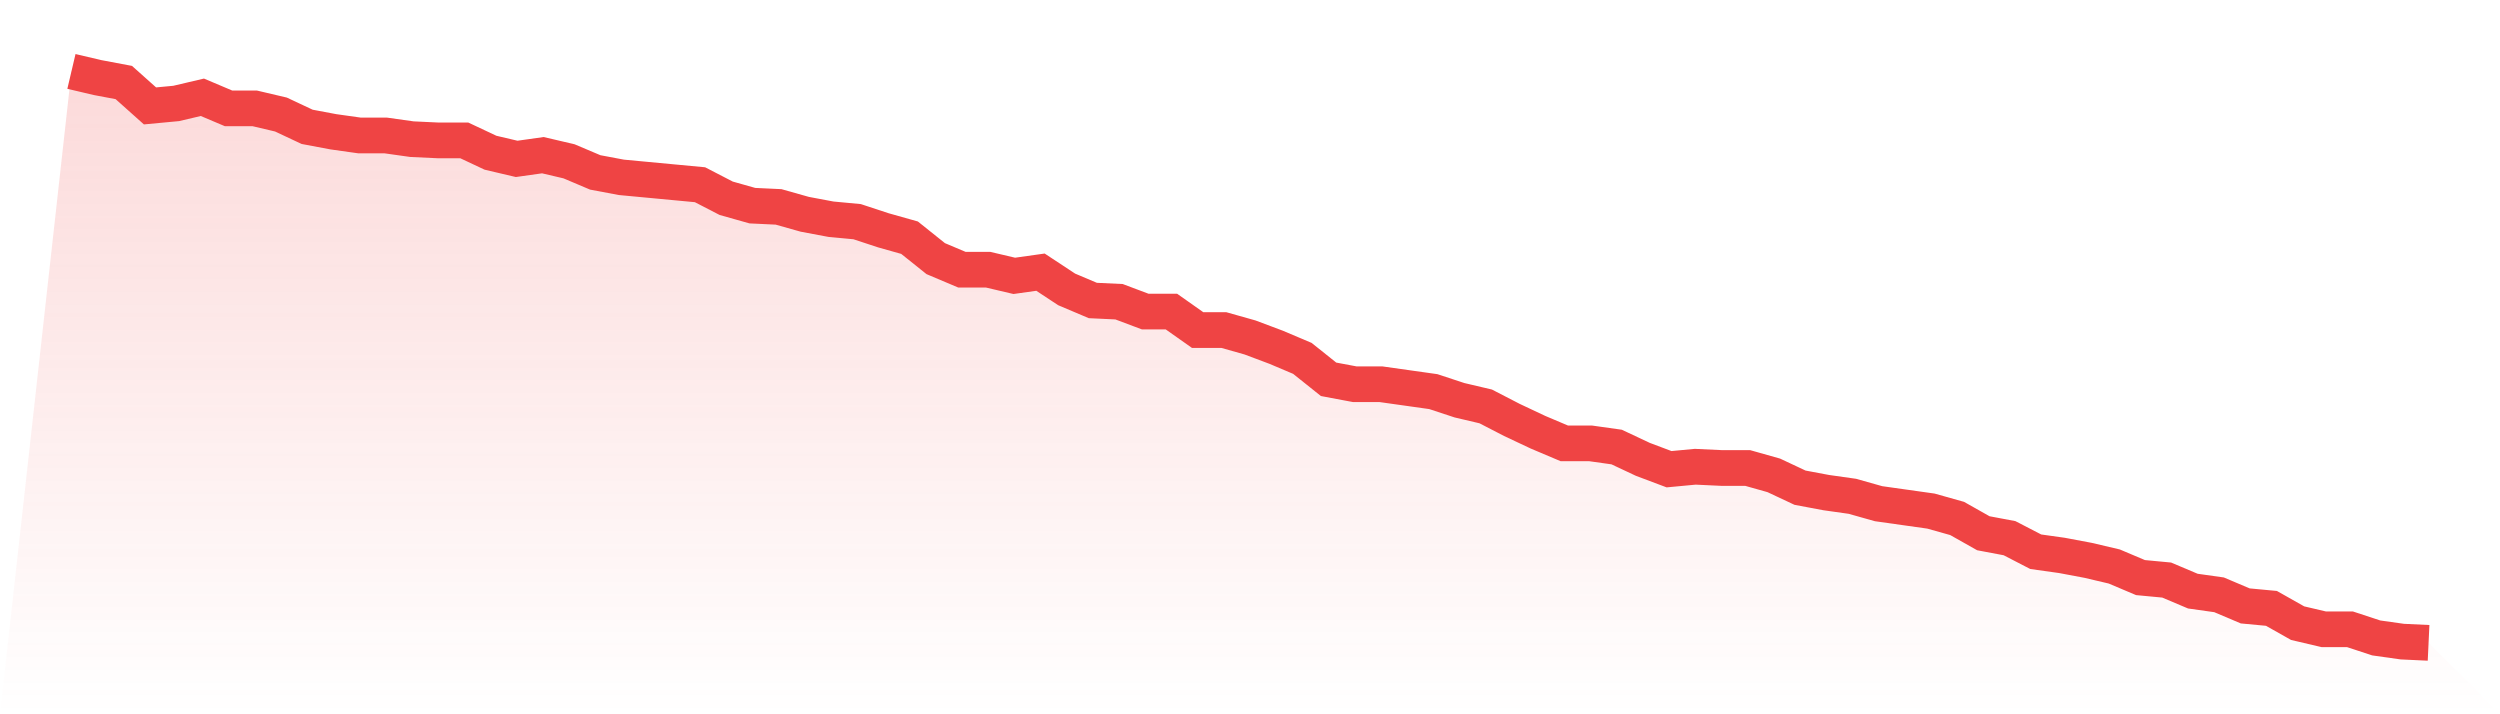
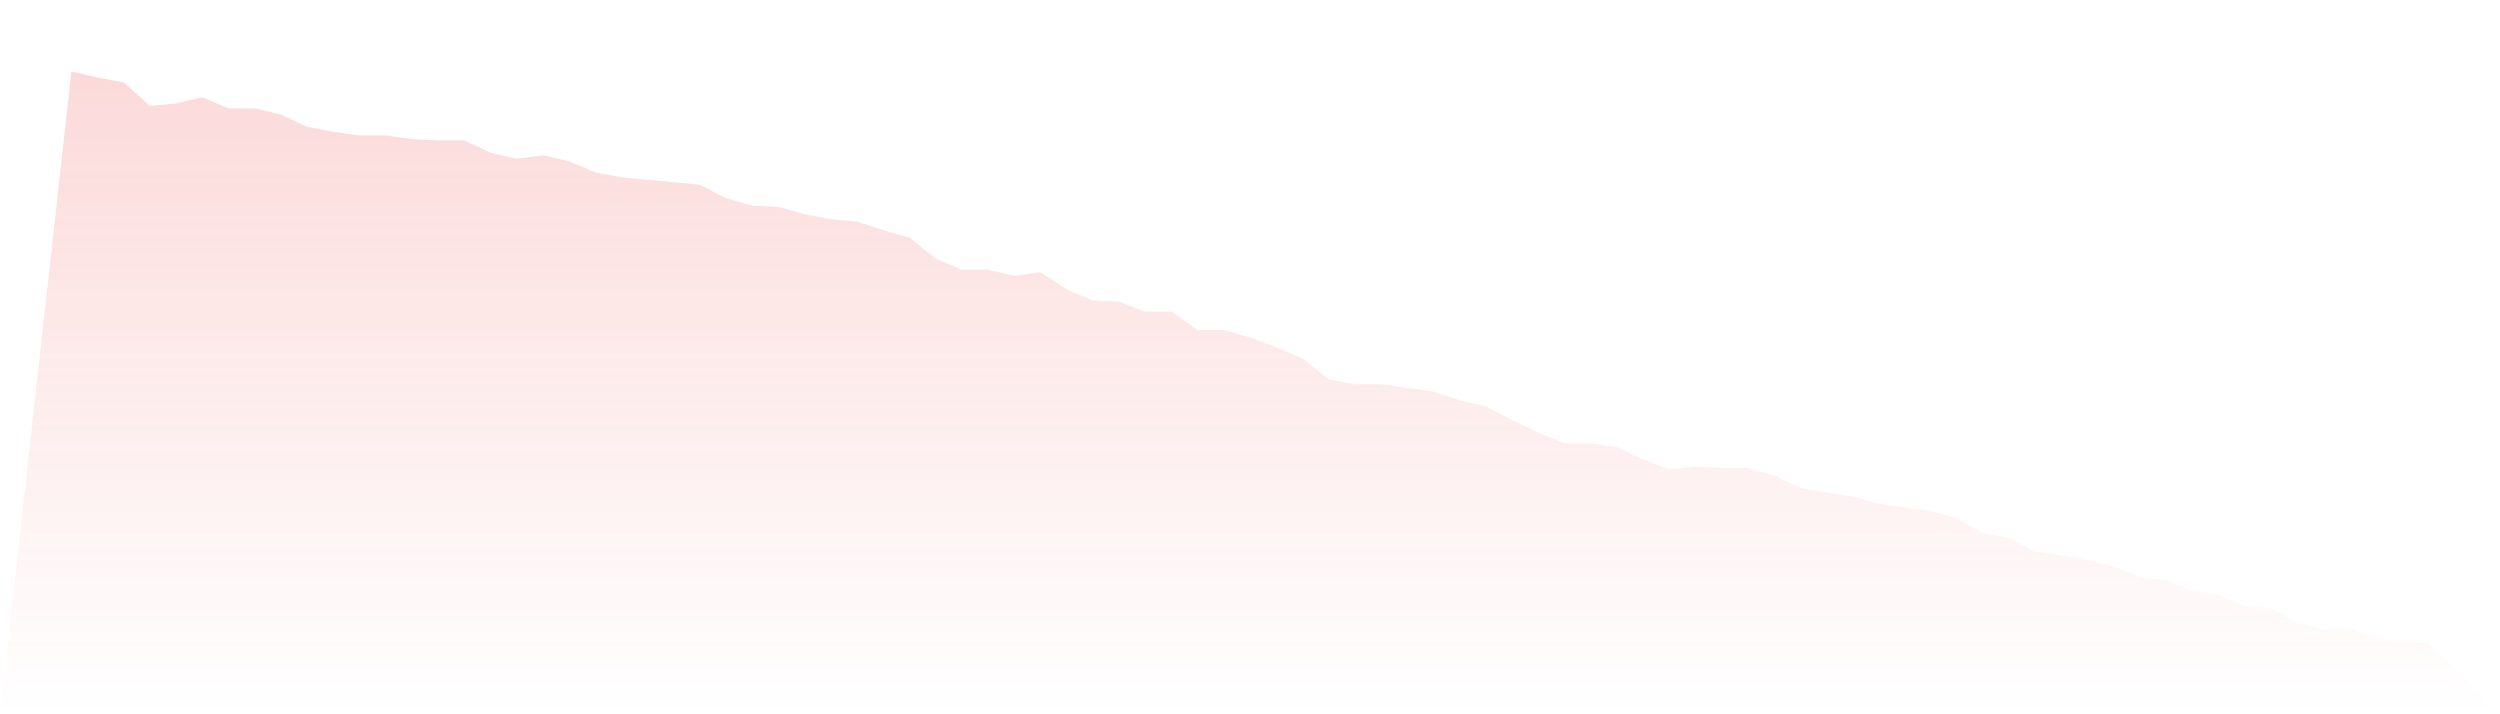
<svg xmlns="http://www.w3.org/2000/svg" viewBox="0 0 140 40">
  <defs>
    <linearGradient id="gradient" x1="0" x2="0" y1="0" y2="1">
      <stop offset="0%" stop-color="#ef4444" stop-opacity="0.2" />
      <stop offset="100%" stop-color="#ef4444" stop-opacity="0" />
    </linearGradient>
  </defs>
  <path d="M4,4 L4,4 L5.467,4.345 L6.933,4.621 L8.4,5.931 L9.867,5.793 L11.333,5.448 L12.8,6.069 L14.267,6.069 L15.733,6.414 L17.2,7.103 L18.667,7.379 L20.133,7.586 L21.6,7.586 L23.067,7.793 L24.533,7.862 L26,7.862 L27.467,8.552 L28.933,8.897 L30.4,8.69 L31.867,9.034 L33.333,9.655 L34.8,9.931 L36.267,10.069 L37.733,10.207 L39.2,10.345 L40.667,11.103 L42.133,11.517 L43.6,11.586 L45.067,12 L46.533,12.276 L48,12.414 L49.467,12.897 L50.933,13.31 L52.4,14.483 L53.867,15.103 L55.333,15.103 L56.8,15.448 L58.267,15.241 L59.733,16.207 L61.2,16.828 L62.667,16.897 L64.133,17.448 L65.6,17.448 L67.067,18.483 L68.533,18.483 L70,18.897 L71.467,19.448 L72.933,20.069 L74.4,21.241 L75.867,21.517 L77.333,21.517 L78.8,21.724 L80.267,21.931 L81.733,22.414 L83.2,22.759 L84.667,23.517 L86.133,24.207 L87.6,24.828 L89.067,24.828 L90.533,25.034 L92,25.724 L93.467,26.276 L94.933,26.138 L96.4,26.207 L97.867,26.207 L99.333,26.621 L100.8,27.31 L102.267,27.586 L103.733,27.793 L105.2,28.207 L106.667,28.414 L108.133,28.621 L109.6,29.034 L111.067,29.862 L112.533,30.138 L114,30.897 L115.467,31.103 L116.933,31.379 L118.4,31.724 L119.867,32.345 L121.333,32.483 L122.8,33.103 L124.267,33.31 L125.733,33.931 L127.2,34.069 L128.667,34.897 L130.133,35.241 L131.6,35.241 L133.067,35.724 L134.533,35.931 L136,36 L140,40 L0,40 z" fill="url(#gradient)" />
-   <path d="M4,4 L4,4 L5.467,4.345 L6.933,4.621 L8.4,5.931 L9.867,5.793 L11.333,5.448 L12.8,6.069 L14.267,6.069 L15.733,6.414 L17.2,7.103 L18.667,7.379 L20.133,7.586 L21.6,7.586 L23.067,7.793 L24.533,7.862 L26,7.862 L27.467,8.552 L28.933,8.897 L30.4,8.69 L31.867,9.034 L33.333,9.655 L34.8,9.931 L36.267,10.069 L37.733,10.207 L39.2,10.345 L40.667,11.103 L42.133,11.517 L43.6,11.586 L45.067,12 L46.533,12.276 L48,12.414 L49.467,12.897 L50.933,13.31 L52.4,14.483 L53.867,15.103 L55.333,15.103 L56.8,15.448 L58.267,15.241 L59.733,16.207 L61.2,16.828 L62.667,16.897 L64.133,17.448 L65.6,17.448 L67.067,18.483 L68.533,18.483 L70,18.897 L71.467,19.448 L72.933,20.069 L74.4,21.241 L75.867,21.517 L77.333,21.517 L78.8,21.724 L80.267,21.931 L81.733,22.414 L83.2,22.759 L84.667,23.517 L86.133,24.207 L87.6,24.828 L89.067,24.828 L90.533,25.034 L92,25.724 L93.467,26.276 L94.933,26.138 L96.4,26.207 L97.867,26.207 L99.333,26.621 L100.8,27.31 L102.267,27.586 L103.733,27.793 L105.2,28.207 L106.667,28.414 L108.133,28.621 L109.6,29.034 L111.067,29.862 L112.533,30.138 L114,30.897 L115.467,31.103 L116.933,31.379 L118.4,31.724 L119.867,32.345 L121.333,32.483 L122.8,33.103 L124.267,33.31 L125.733,33.931 L127.2,34.069 L128.667,34.897 L130.133,35.241 L131.6,35.241 L133.067,35.724 L134.533,35.931 L136,36" fill="none" stroke="#ef4444" stroke-width="2" />
</svg>